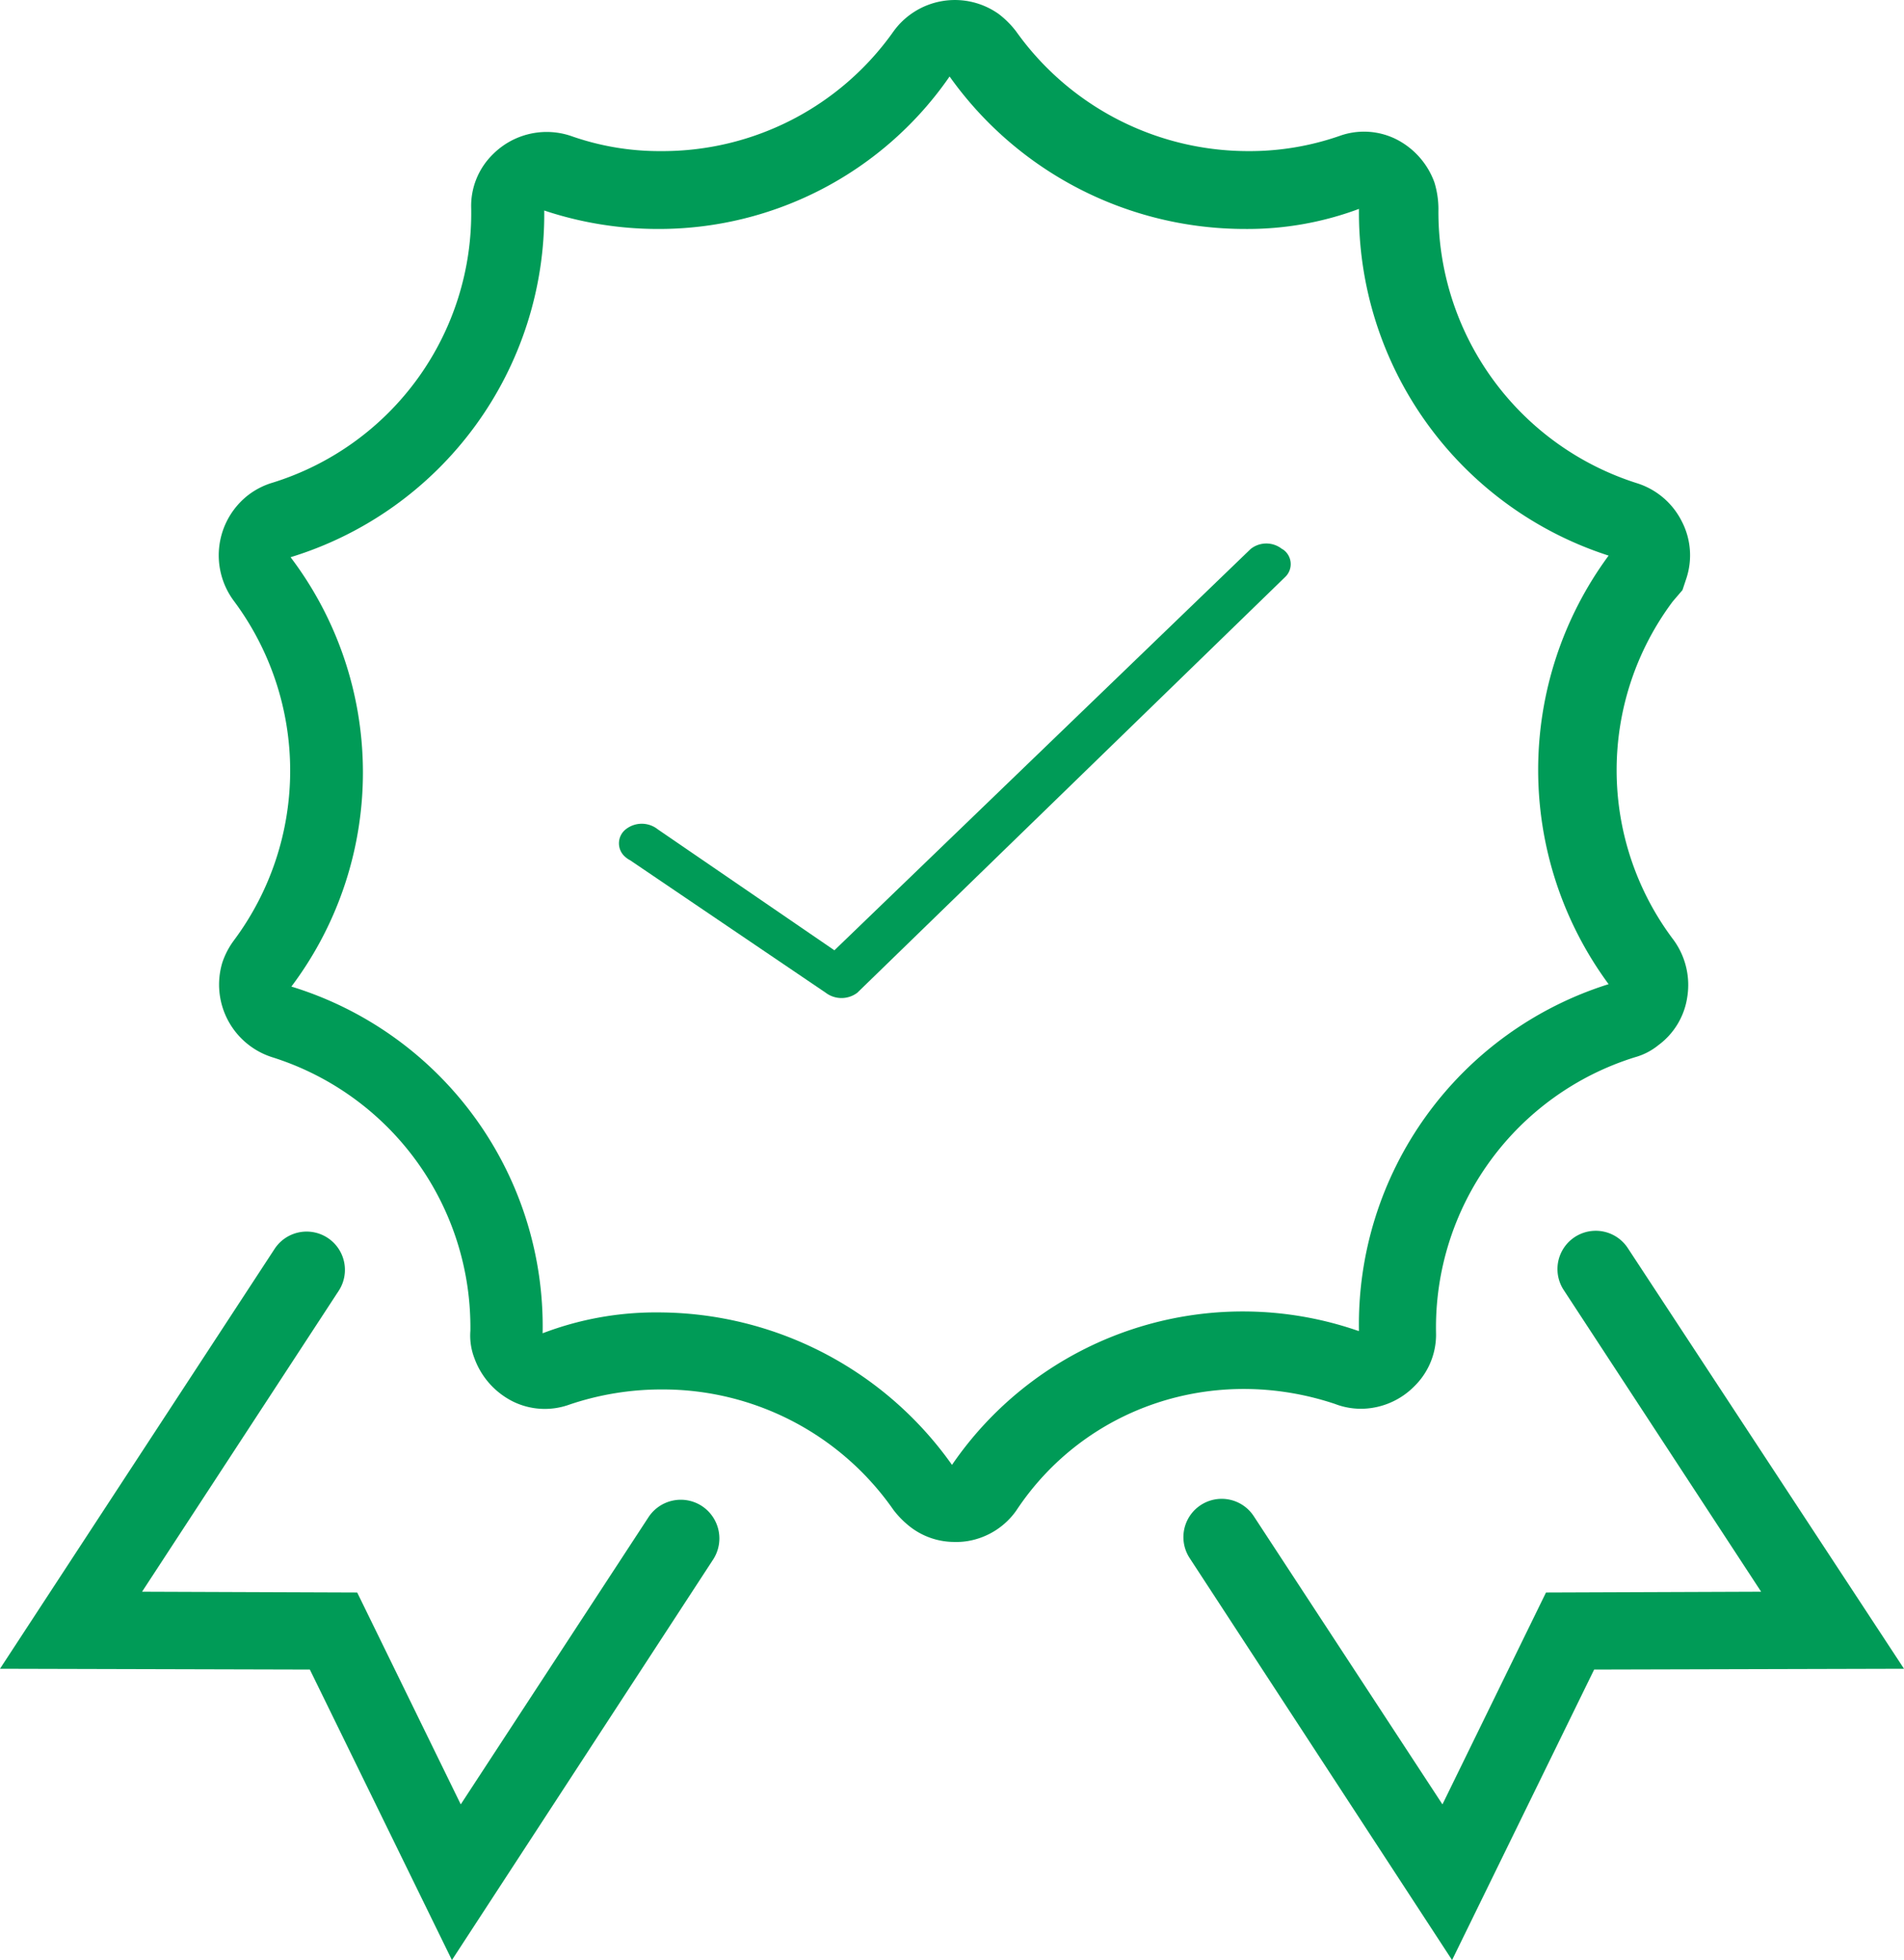
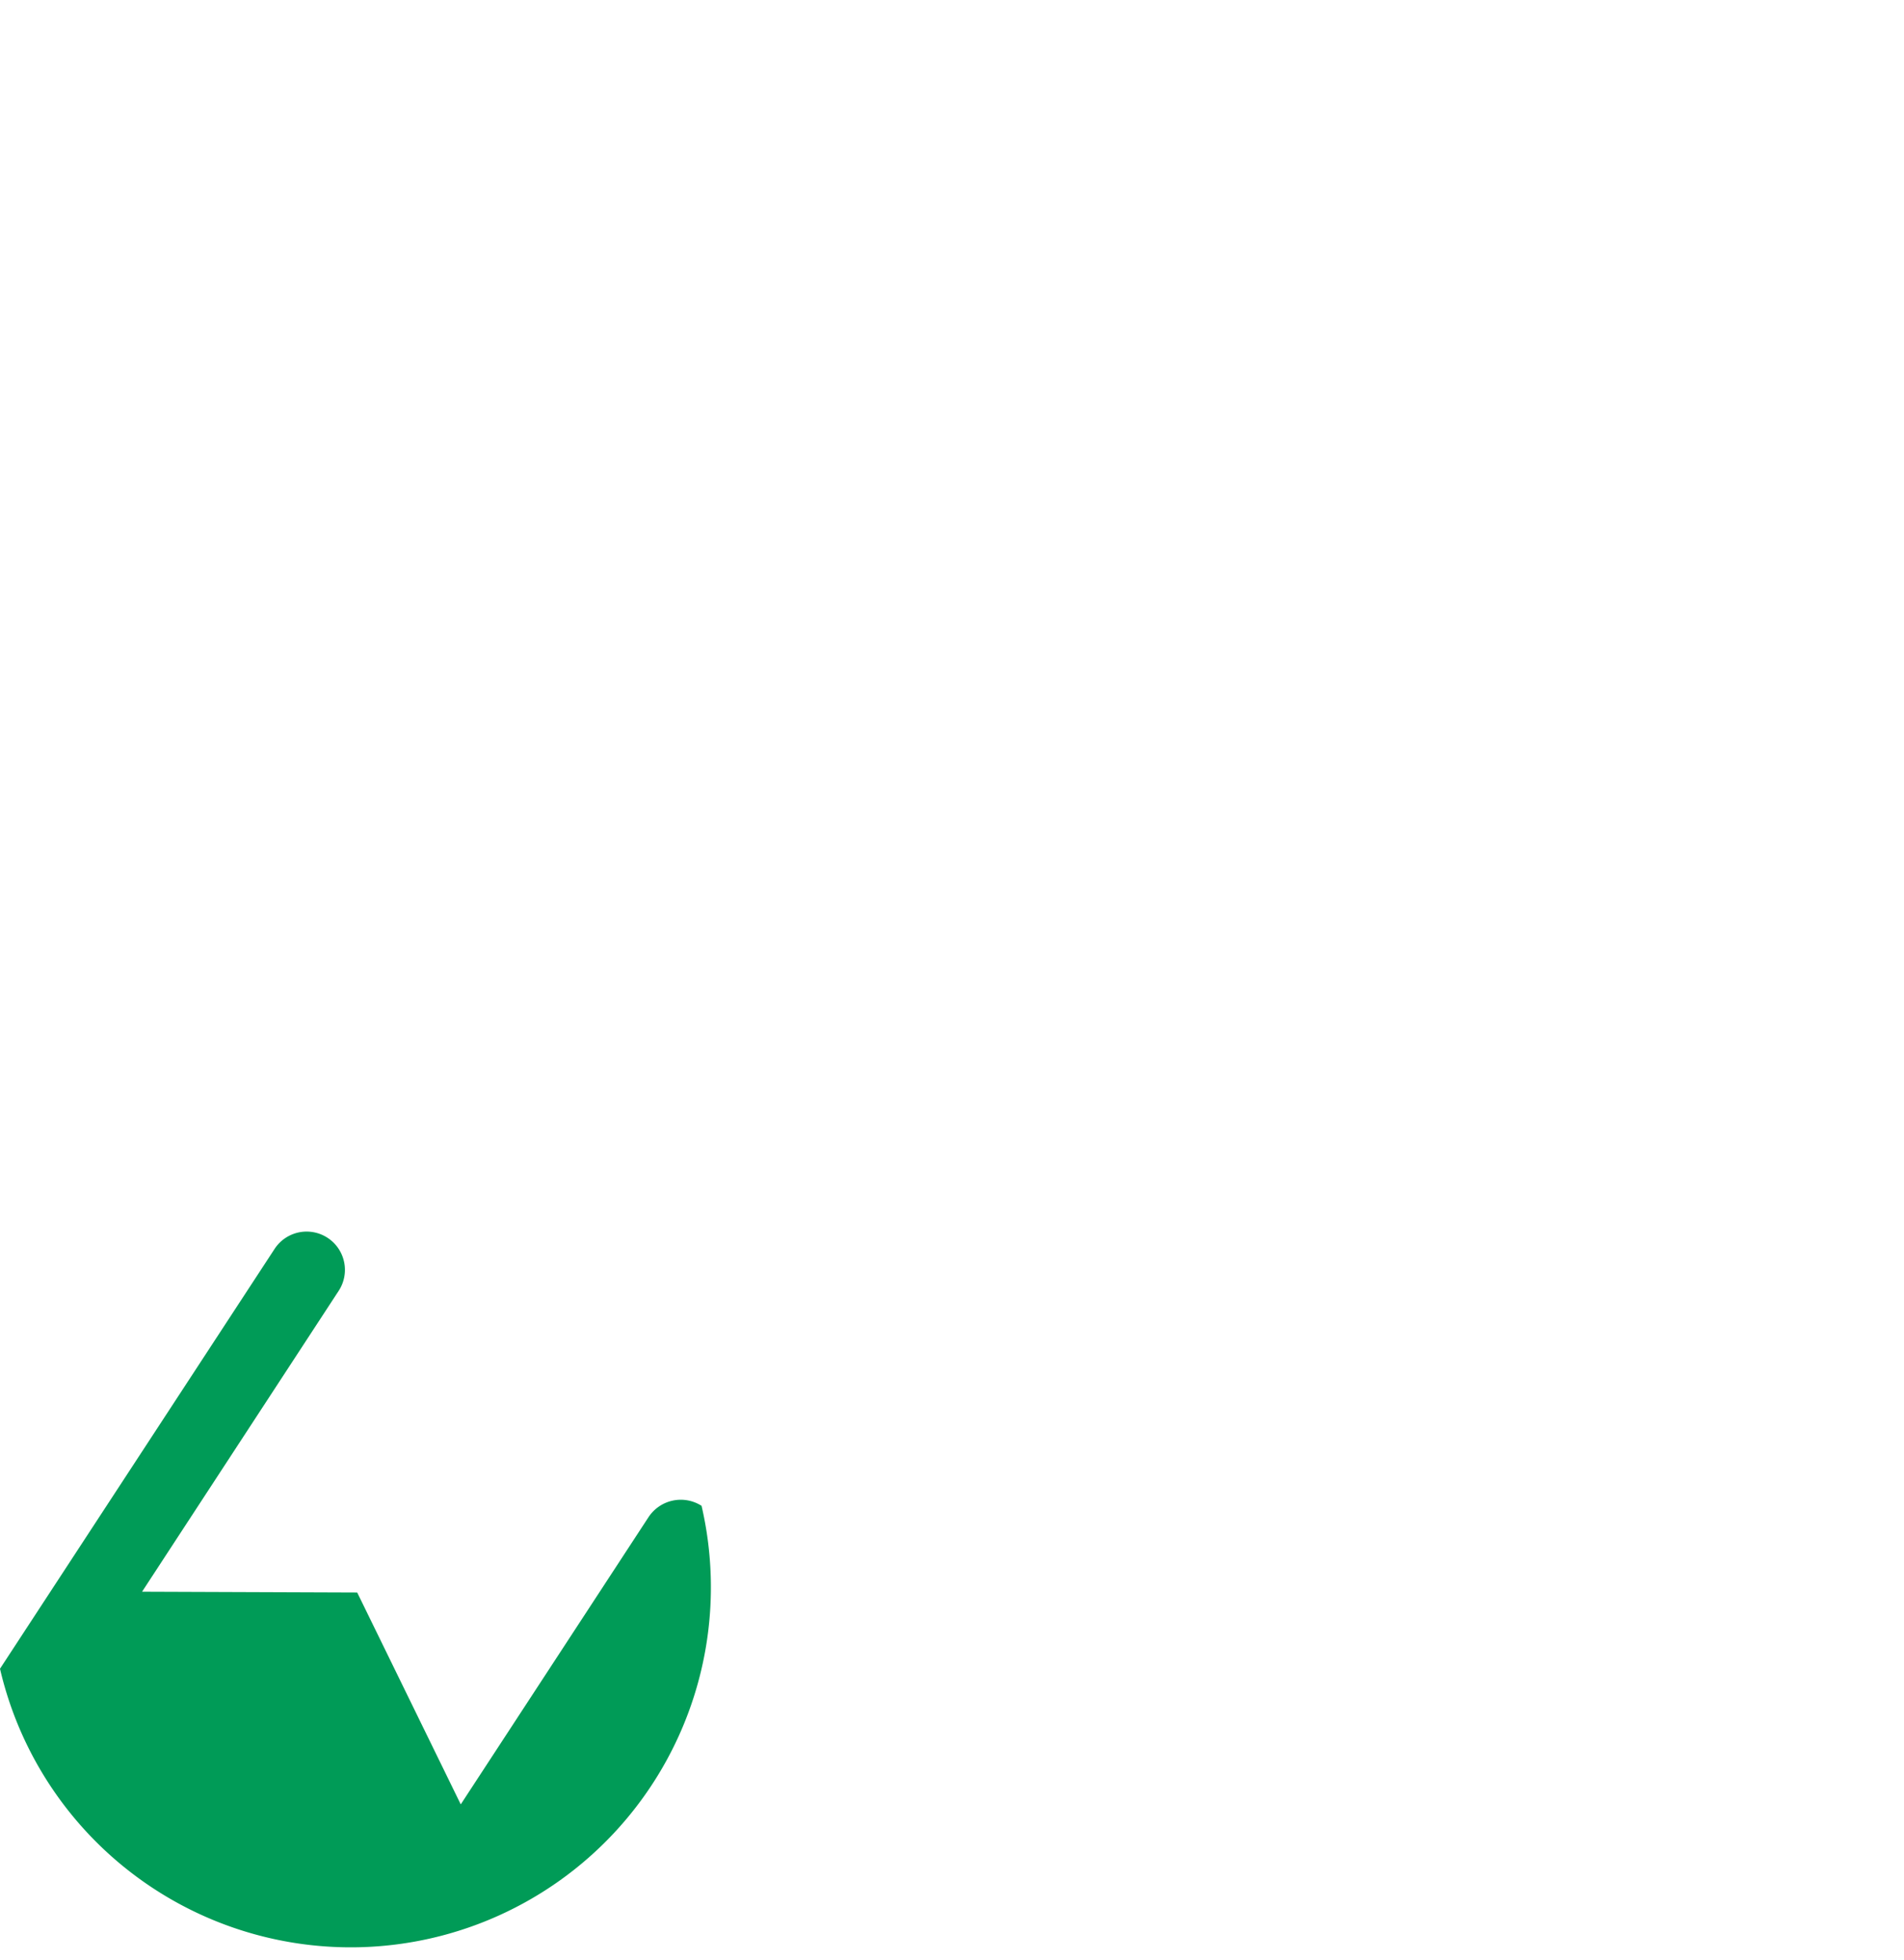
<svg xmlns="http://www.w3.org/2000/svg" id="Layer_1" data-name="Layer 1" viewBox="0 0 237.2 244.23">
  <defs>
    <style>.cls-1{fill:#009b57;}</style>
  </defs>
-   <path class="cls-1" d="M175.8,180.8a9,9,0,0,0,3.6.6,9.4,9.4,0,0,0,6.3-2.8,9,9,0,0,0,2.7-6.7,35.26,35.26,0,0,1,24.8-34.3,8,8,0,0,0,2.9-1.5,9.08,9.08,0,0,0,3.6-6A9.52,9.52,0,0,0,218,123a35.1,35.1,0,0,1-.1-42.2l1.2-1.4.5-1.5a9.18,9.18,0,0,0-.6-7.1,9.39,9.39,0,0,0-5.5-4.7,35.44,35.44,0,0,1-24.8-34.2,11.42,11.42,0,0,0-.5-3.3,9.74,9.74,0,0,0-4.8-5.4,9,9,0,0,0-7-.4A34.1,34.1,0,0,1,165,24.7,35.5,35.5,0,0,1,136.1,9.8a11.41,11.41,0,0,0-2.2-2.2,9.43,9.43,0,0,0-13.1,2.2A35.23,35.23,0,0,1,91.9,24.7a33.11,33.11,0,0,1-11.3-1.9,9.46,9.46,0,0,0-9.7,2.3,9,9,0,0,0-2.7,6.7A35.17,35.17,0,0,1,43.5,66a9.39,9.39,0,0,0-3,1.5,9.51,9.51,0,0,0-1.9,13.2,35.4,35.4,0,0,1,0,42.4,9.93,9.93,0,0,0-1.4,2.7,9.5,9.5,0,0,0,6.2,11.8,35.28,35.28,0,0,1,24.7,34.1,7.83,7.83,0,0,0,.5,3.4,9.74,9.74,0,0,0,4.8,5.4,9,9,0,0,0,7,.4A35.7,35.7,0,0,1,92,179a35,35,0,0,1,28.8,15,11.46,11.46,0,0,0,2.2,2.2,9,9,0,0,0,5.4,1.8,8.6,8.6,0,0,0,1.6-.1,9.24,9.24,0,0,0,6.1-3.8C144.7,181.1,160.8,175.8,175.8,180.8Zm-47.7,7.6a44.9,44.9,0,0,0-36.6-19A39.46,39.46,0,0,0,77.1,172a44.29,44.29,0,0,0-31.3-43.2,44.4,44.4,0,0,0-.1-53.5A44.68,44.68,0,0,0,77.3,32.1a44.79,44.79,0,0,0,14.1,2.3,44,44,0,0,0,36.4-19,45.13,45.13,0,0,0,36.8,19,39.68,39.68,0,0,0,14.2-2.5,44.89,44.89,0,0,0,31.1,43.2,45,45,0,0,0,0,53.4,44.43,44.43,0,0,0-31.1,43.2h-.1A43.89,43.89,0,0,0,128.1,188.4Z" transform="translate(-9.5 -5.87)" />
-   <path class="cls-1" d="M96.9,193.5a4.81,4.81,0,0,0-6.6,1.4L66.9,230.7,54,204.3l-26.8-.1,24.5-37.5a4.77,4.77,0,1,0-8-5.2L9.5,213.8l38.6.1,17.7,36.2,32.6-50A4.83,4.83,0,0,0,96.9,193.5Z" transform="translate(-9.5 -5.87)" />
-   <path class="cls-1" d="M212.3,161.4a4.77,4.77,0,1,0-8,5.2l24.6,37.6-26.8.1-12.9,26.4-23.5-35.9a4.77,4.77,0,0,0-8,5.2l32.7,50.1,17.7-36.2,38.6-.1Z" transform="translate(-9.5 -5.87)" />
-   <path class="cls-1" d="M169.22,74.28a3.13,3.13,0,0,0-3.92,0l-51.85,50-22-15.07a3.21,3.21,0,0,0-4,0,2.22,2.22,0,0,0,0,3.48,2.65,2.65,0,0,0,.55.37l24.37,16.51a3.26,3.26,0,0,0,3.93,0l53.28-51.78a2.21,2.21,0,0,0-.27-3.47Z" transform="translate(-9.5 -5.87)" />
+   <path class="cls-1" d="M96.9,193.5a4.81,4.81,0,0,0-6.6,1.4L66.9,230.7,54,204.3l-26.8-.1,24.5-37.5a4.77,4.77,0,1,0-8-5.2L9.5,213.8A4.83,4.83,0,0,0,96.9,193.5Z" transform="translate(-9.5 -5.87)" />
</svg>